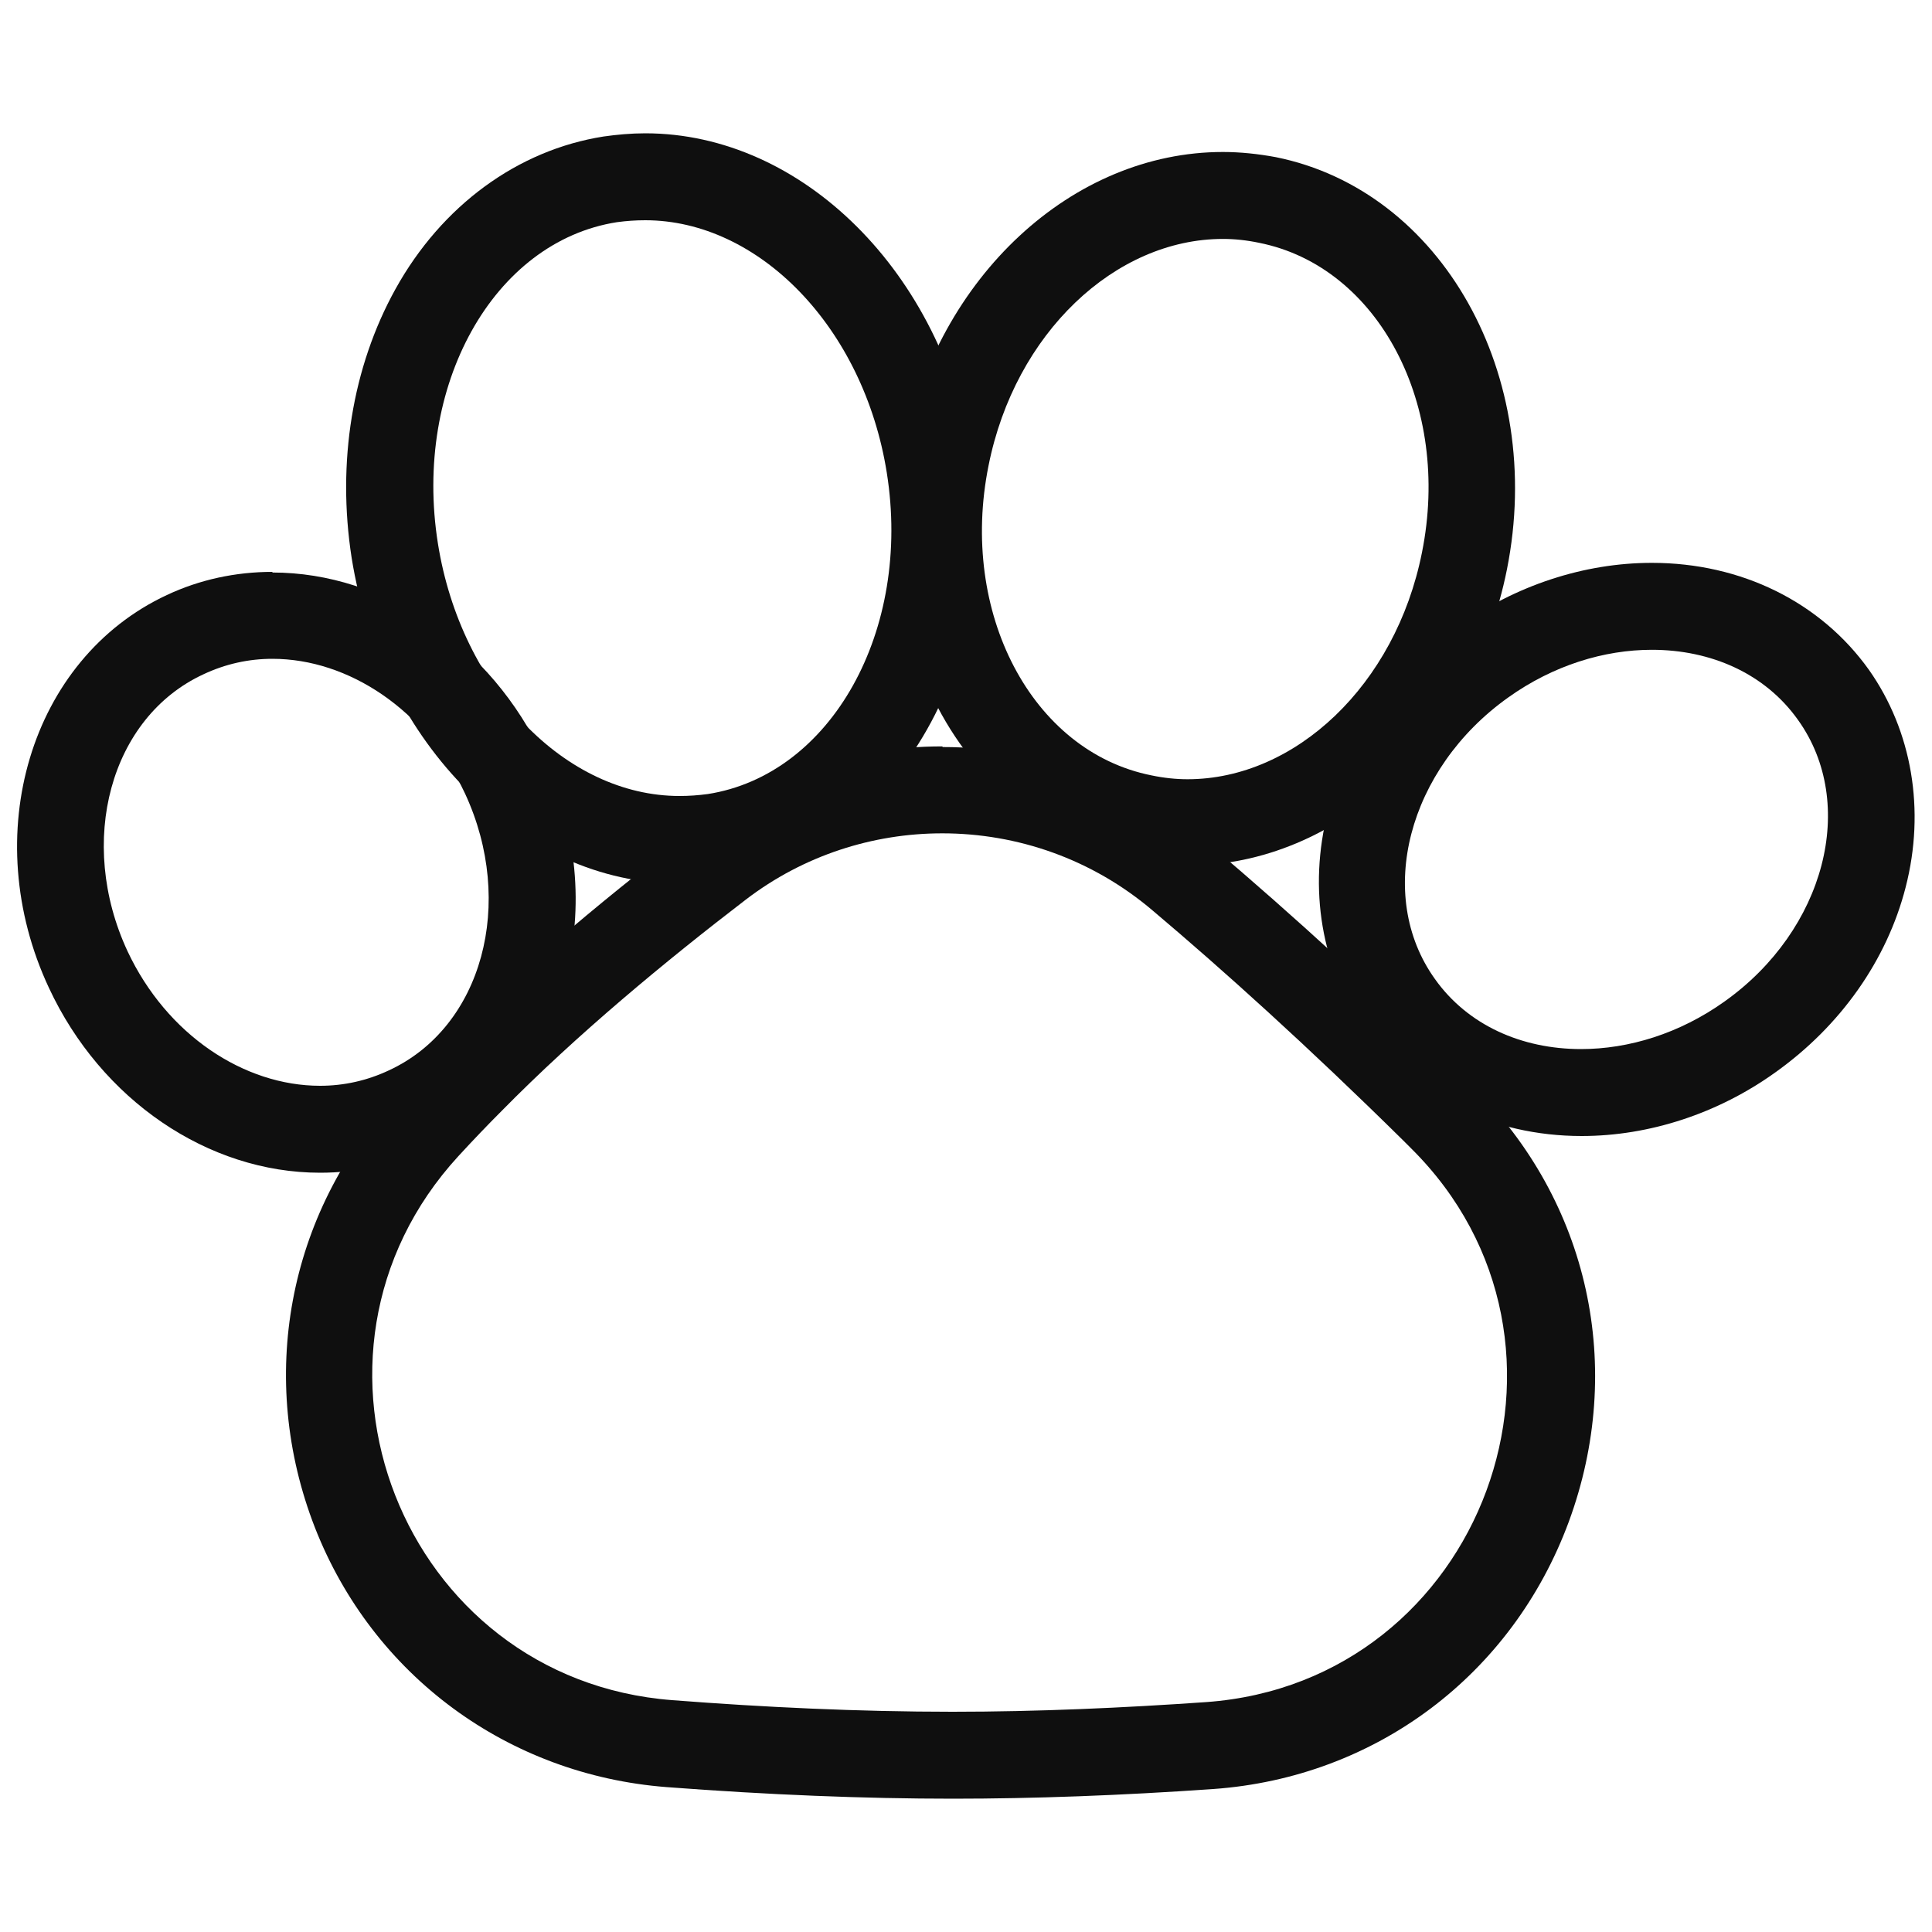
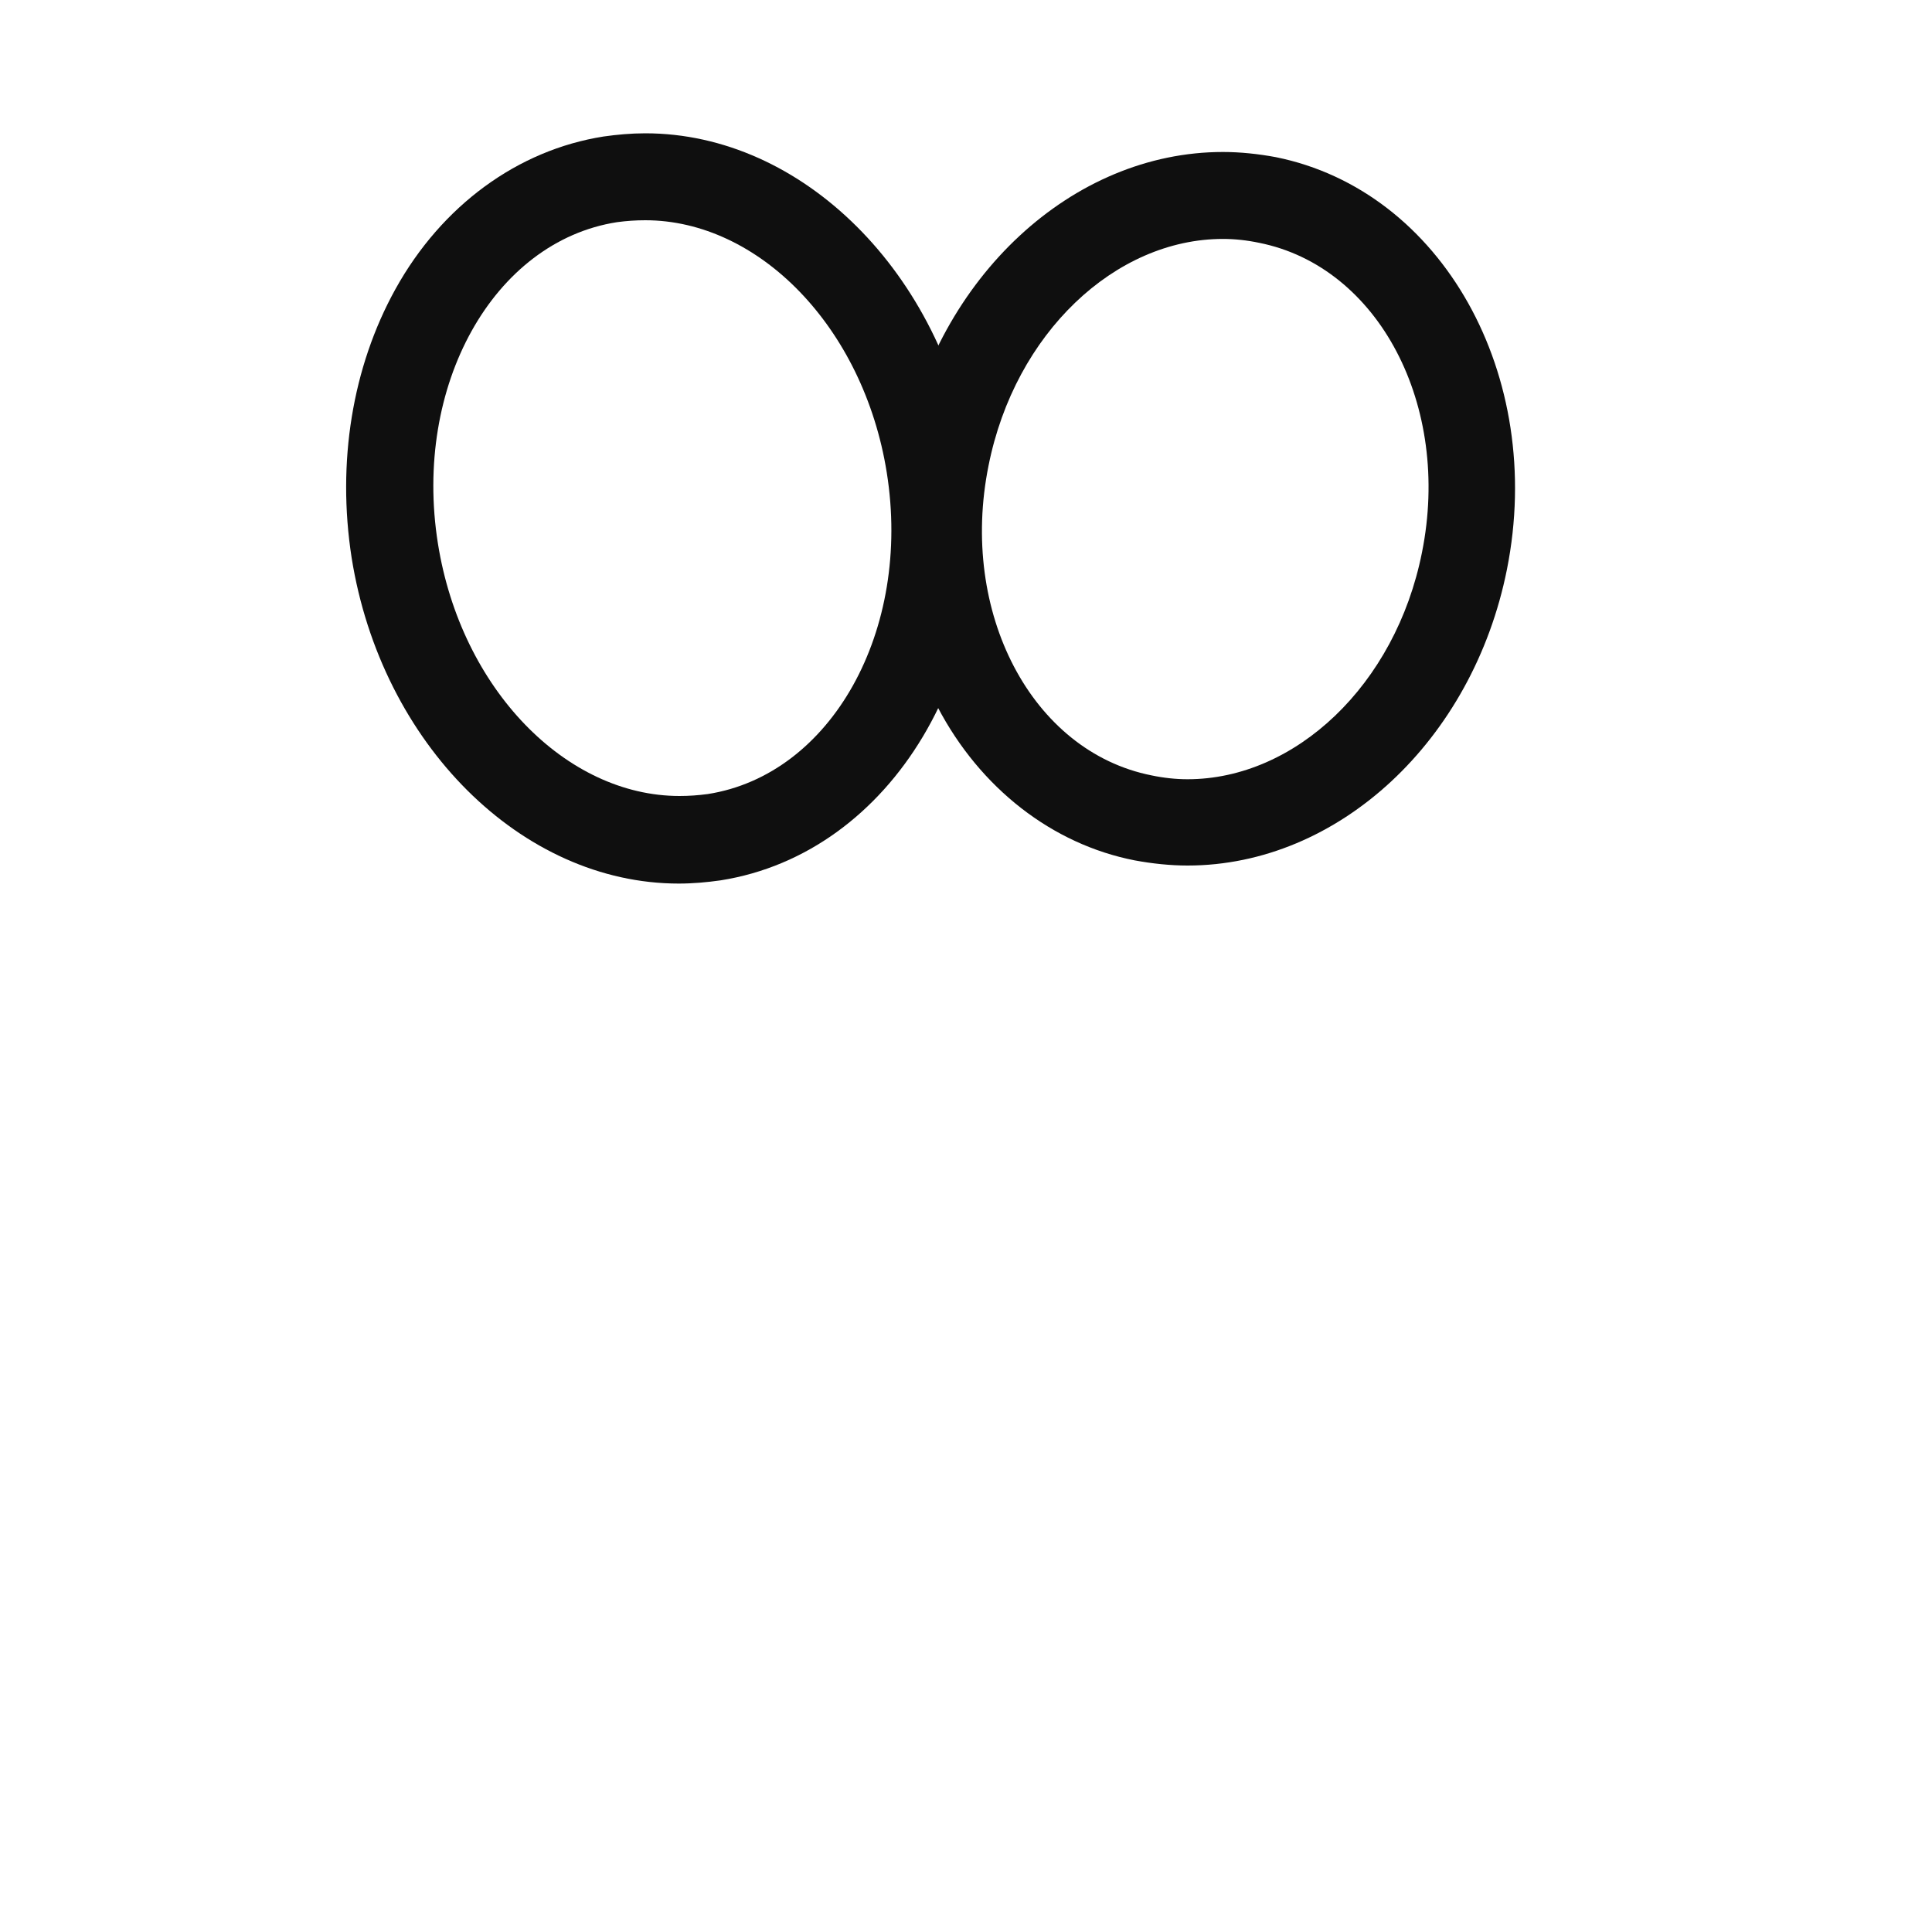
<svg xmlns="http://www.w3.org/2000/svg" id="_图层_1" data-name="图层 1" viewBox="0 0 30 30">
  <defs>
    <style>
      .cls-1 {
        fill: #0f0f0f;
      }
    </style>
  </defs>
-   <path class="cls-1" d="M4.23,10.23c1.18,0,2.38,.79,2.99,2.09,.79,1.7,.27,3.63-1.18,4.3-.34,.16-.7,.24-1.07,.24-1.18,0-2.38-.79-2.99-2.09-.79-1.7-.27-3.63,1.18-4.3,.34-.16,.7-.24,1.07-.24m0-1.35h0c-.57,0-1.13,.12-1.64,.36C.47,10.23-.35,12.97,.76,15.34c.81,1.74,2.47,2.87,4.21,2.87,.57,0,1.13-.12,1.64-.36,1.05-.49,1.84-1.45,2.16-2.63,.31-1.12,.19-2.35-.33-3.46-.81-1.74-2.47-2.87-4.21-2.87h0Z" />
  <path class="cls-1" d="M10.02,3.42c1.76,0,3.39,1.66,3.75,3.92,.39,2.45-.86,4.69-2.78,4.99-.15,.02-.29,.03-.44,.03-1.76,0-3.39-1.66-3.75-3.92-.39-2.45,.86-4.69,2.78-4.99,.15-.02,.29-.03,.44-.03m0-1.35h0c-.22,0-.44,.02-.65,.05-1.33,.21-2.51,1.07-3.23,2.37-.67,1.21-.91,2.69-.68,4.17,.46,2.89,2.64,5.06,5.08,5.06,.22,0,.44-.02,.65-.05,2.66-.42,4.41-3.35,3.91-6.54-.46-2.89-2.64-5.06-5.08-5.06h0Z" />
-   <path class="cls-1" d="M18.99,3.71c.18,0,.37,.02,.56,.06,1.86,.37,2.99,2.53,2.53,4.81-.41,2.06-1.97,3.52-3.64,3.52-.18,0-.37-.02-.56-.06-1.86-.37-2.99-2.53-2.53-4.81,.41-2.06,1.97-3.52,3.64-3.52m0-1.35h0c-2.34,0-4.43,1.94-4.96,4.6-.28,1.41-.09,2.83,.53,4.02,.66,1.26,1.78,2.13,3.06,2.38,.27,.05,.55,.08,.82,.08,2.34,0,4.43-1.94,4.96-4.6,.6-3.01-1.01-5.88-3.59-6.4-.27-.05-.55-.08-.82-.08h0Z" />
-   <path class="cls-1" d="M25.65,10.09c.92,0,1.76,.37,2.27,1.09,.93,1.3,.42,3.26-1.14,4.37-.7,.5-1.49,.74-2.23,.74-.92,0-1.76-.37-2.27-1.09-.93-1.3-.42-3.26,1.14-4.37,.7-.5,1.49-.74,2.23-.74m0-1.35h0c-1.05,0-2.12,.35-3.01,.99-1.01,.72-1.73,1.74-2.02,2.87-.31,1.2-.1,2.43,.57,3.38,.75,1.05,1.98,1.66,3.37,1.66,1.05,0,2.12-.35,3.01-.99,1.01-.72,1.73-1.74,2.02-2.87,.31-1.2,.1-2.43-.57-3.38-.75-1.05-1.98-1.66-3.37-1.66h0Z" />
-   <path class="cls-1" d="M14.63,12.94c1.17,0,2.33,.4,3.27,1.2,1.09,.92,2.41,2.11,3.89,3.57,.04,.04,.08,.08,.12,.12,3.06,3.03,1.12,8.29-3.18,8.6-1.29,.09-2.62,.15-3.94,.15-1.46,0-2.93-.07-4.35-.18-4.2-.32-6.17-5.35-3.32-8.45,.23-.25,.45-.48,.67-.7,1.16-1.18,2.55-2.33,3.79-3.28,.9-.69,1.98-1.03,3.05-1.03m0-1.35h0c-1.41,0-2.74,.45-3.86,1.3-1.57,1.2-2.9,2.34-3.94,3.41-.23,.23-.46,.48-.69,.73-1.68,1.82-2.15,4.38-1.25,6.69,.9,2.3,3,3.84,5.46,4.03,1.58,.12,3.07,.18,4.45,.18,1.25,0,2.61-.05,4.04-.15,2.52-.18,4.64-1.77,5.52-4.15,.88-2.39,.32-4.97-1.49-6.76l-.12-.12c-1.32-1.3-2.65-2.52-3.96-3.63-1.16-.98-2.63-1.52-4.15-1.52h0Z" />
+   <path class="cls-1" d="M18.99,3.71c.18,0,.37,.02,.56,.06,1.86,.37,2.99,2.53,2.53,4.81-.41,2.06-1.97,3.52-3.64,3.52-.18,0-.37-.02-.56-.06-1.86-.37-2.99-2.53-2.53-4.81,.41-2.06,1.97-3.52,3.64-3.52m0-1.35c-2.34,0-4.43,1.94-4.96,4.6-.28,1.41-.09,2.83,.53,4.02,.66,1.26,1.78,2.13,3.06,2.38,.27,.05,.55,.08,.82,.08,2.34,0,4.43-1.94,4.96-4.6,.6-3.01-1.01-5.88-3.59-6.4-.27-.05-.55-.08-.82-.08h0Z" />
</svg>